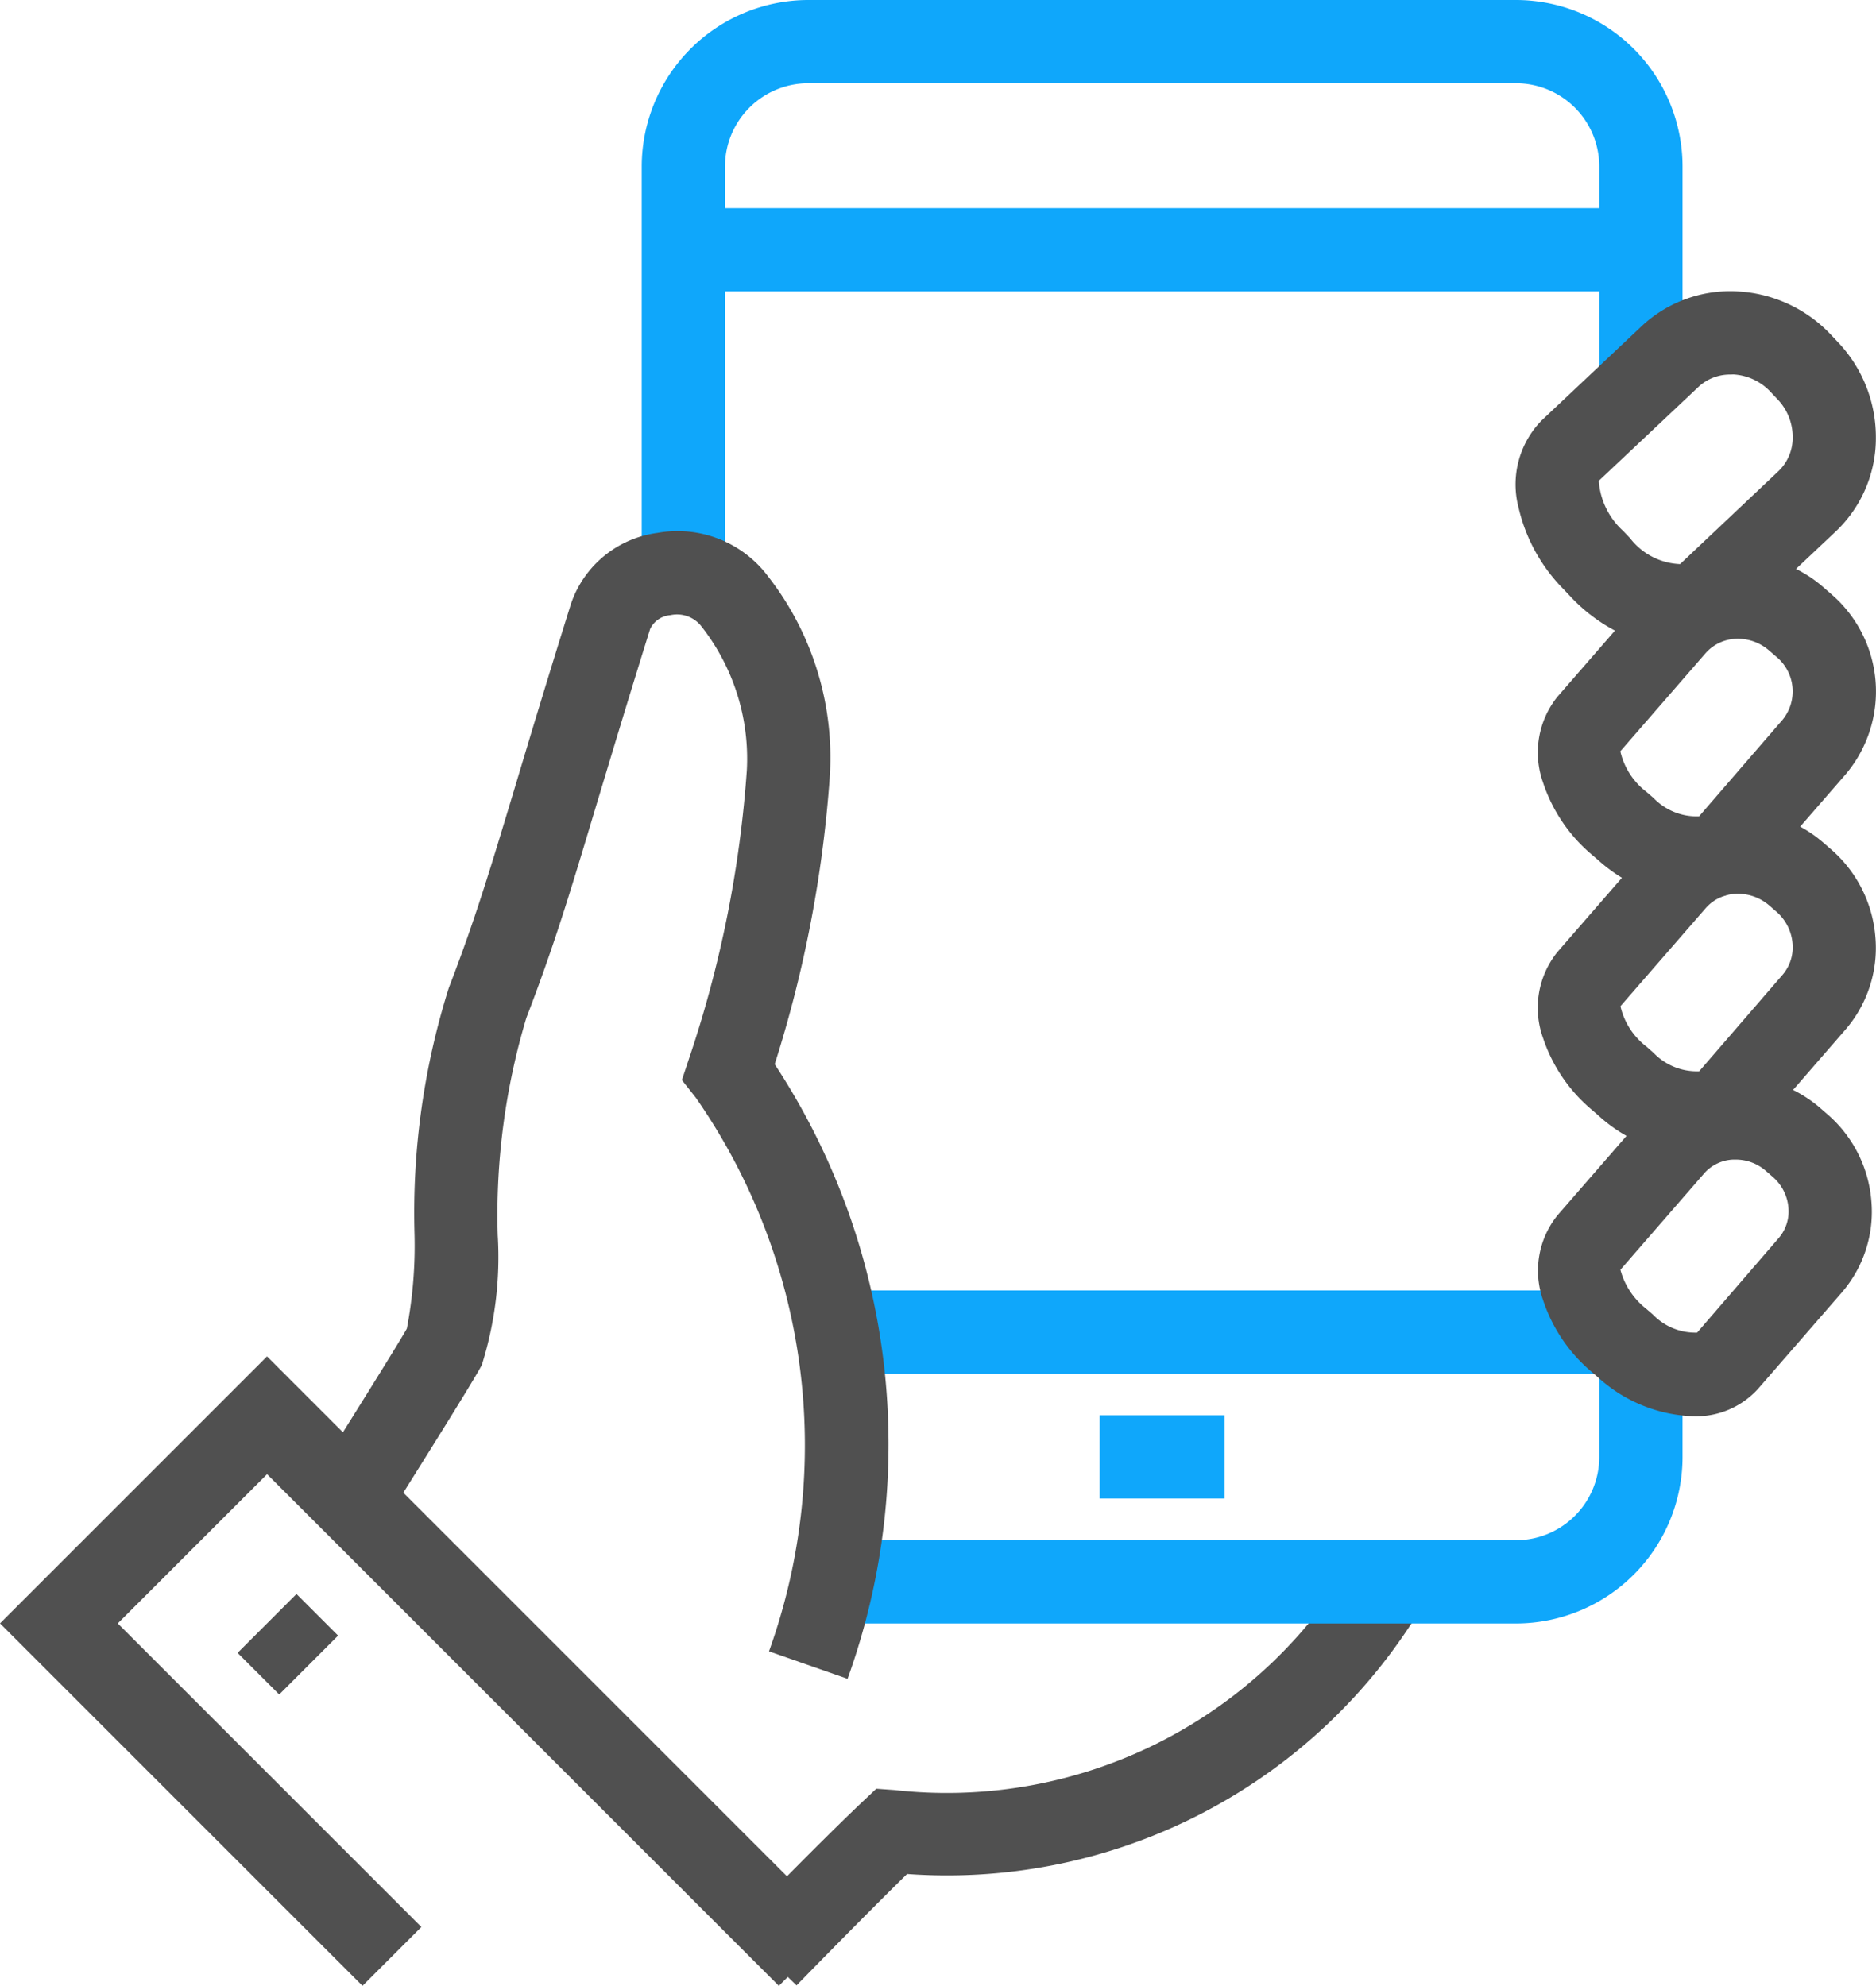
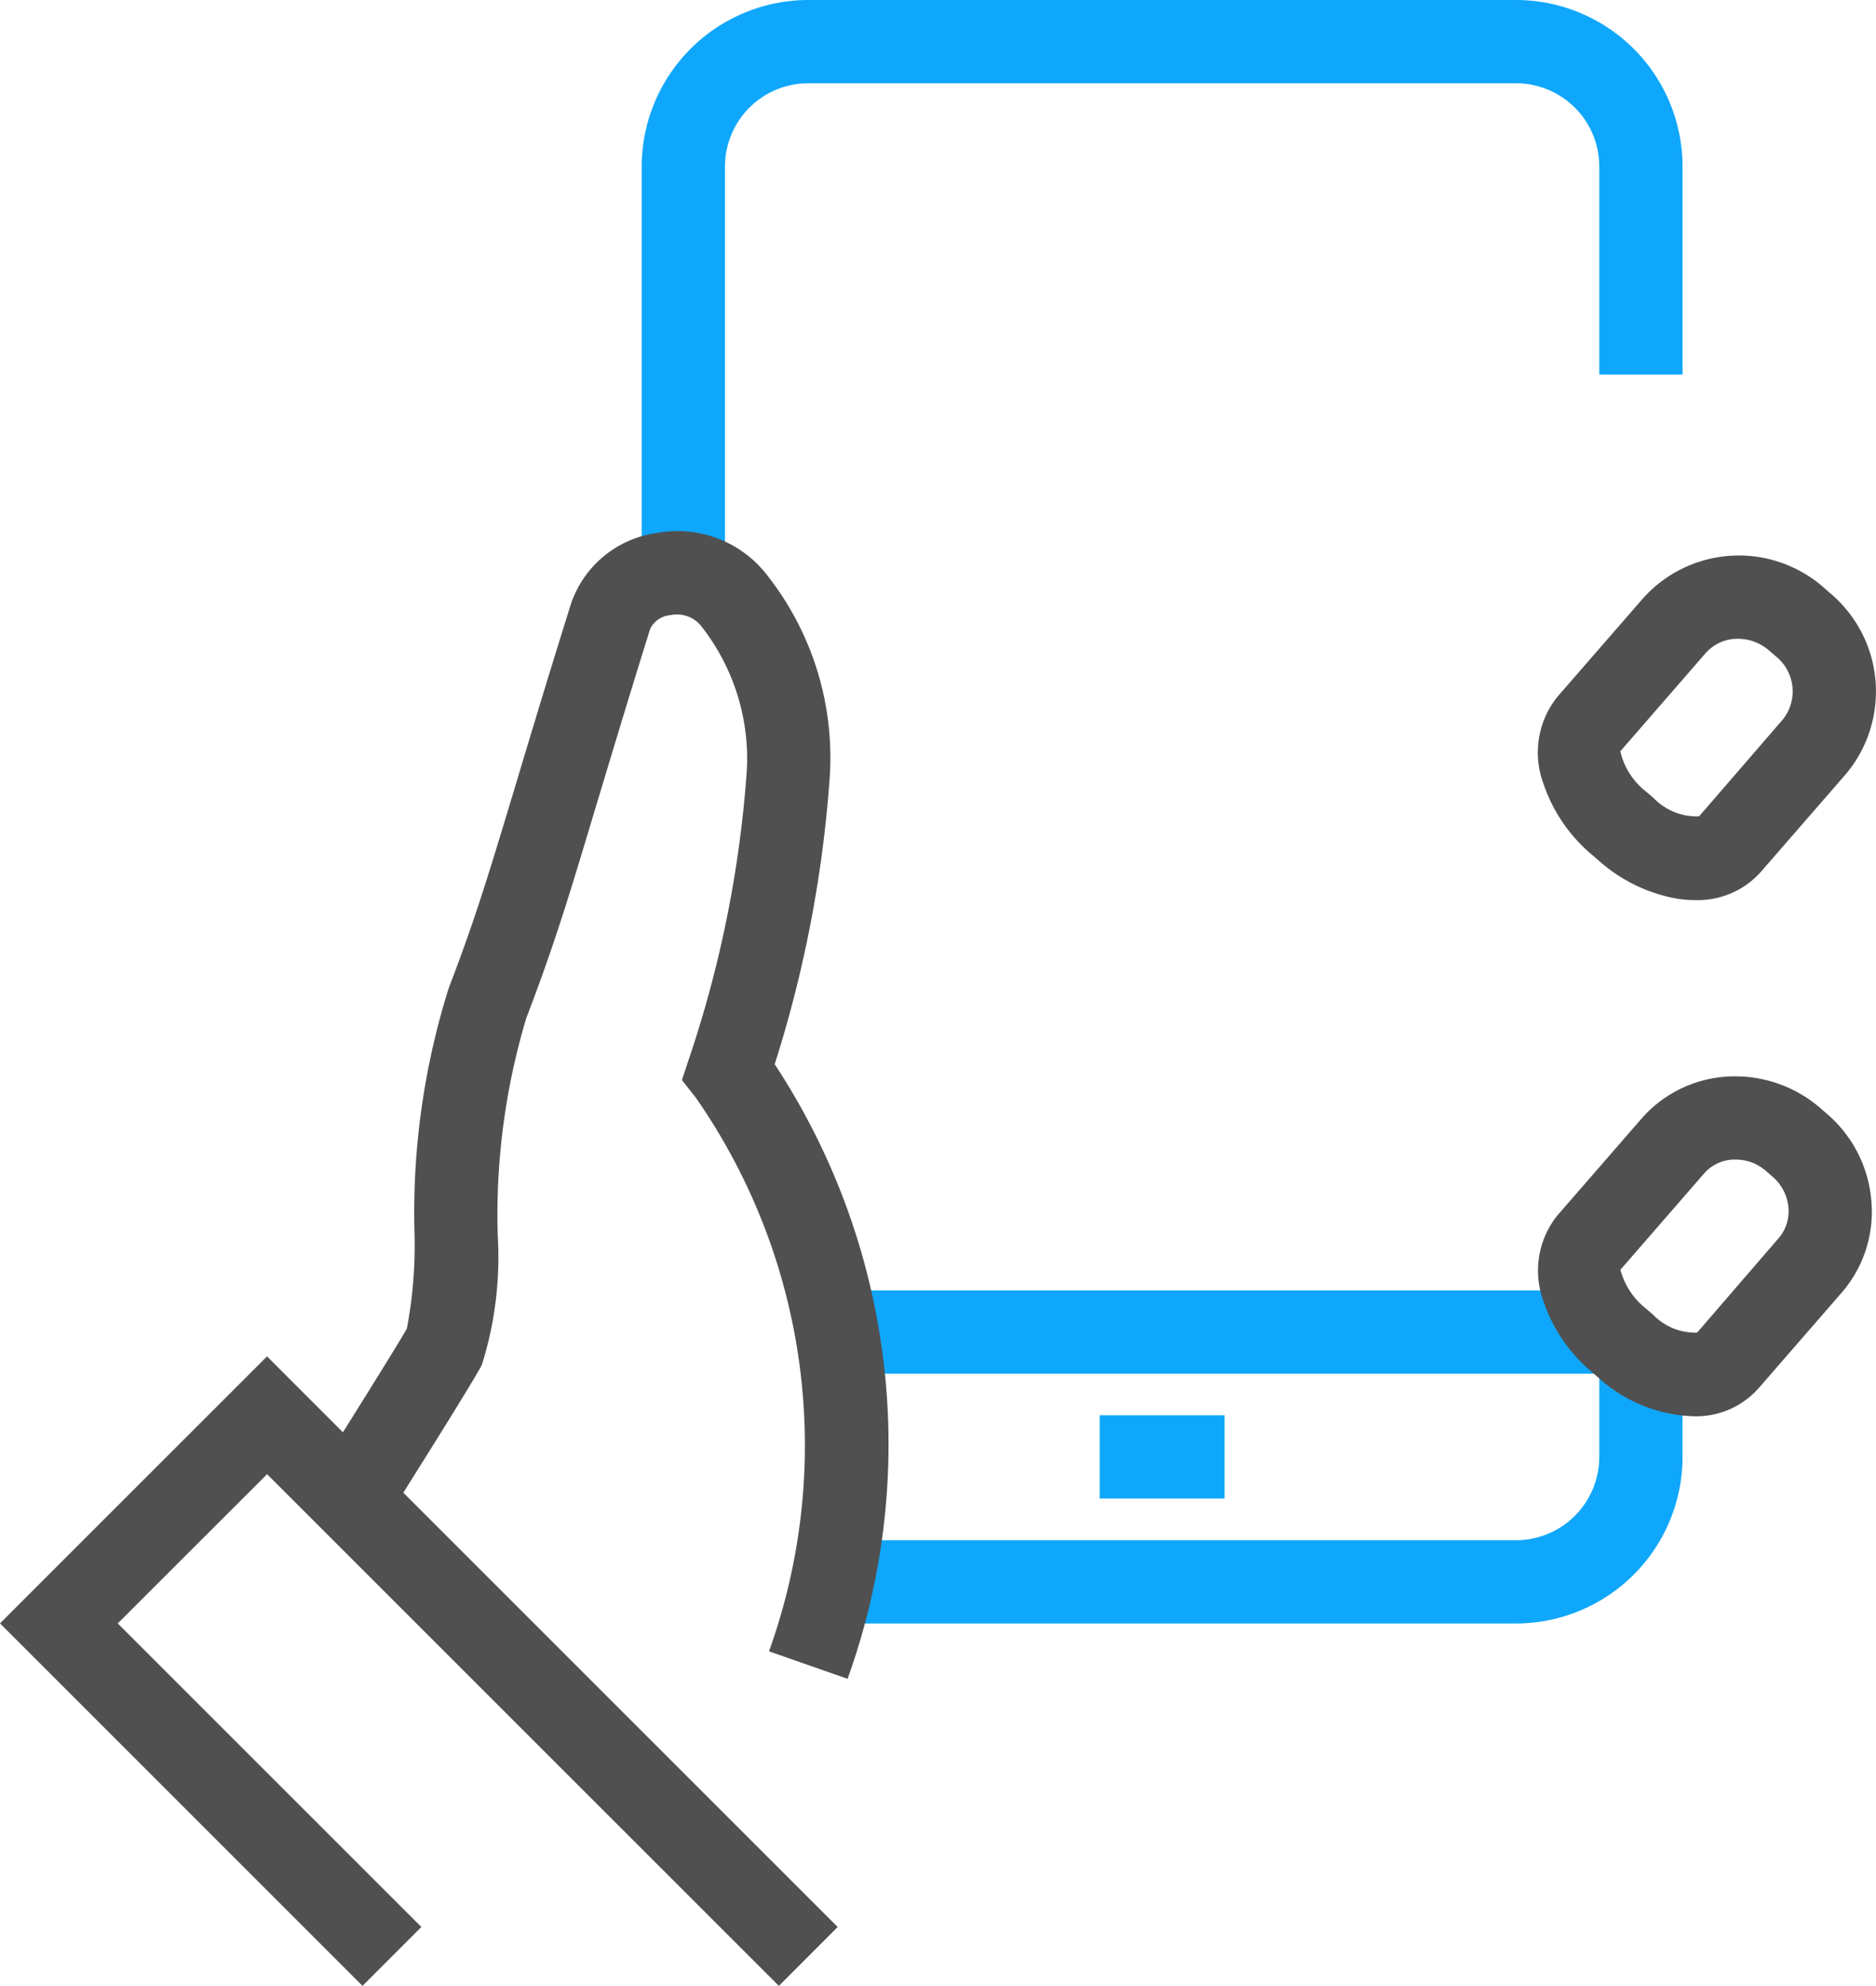
<svg xmlns="http://www.w3.org/2000/svg" width="45.897" height="48.593" viewBox="0 0 45.897 48.593">
  <g transform="translate(-2056.579 -1463.279)">
    <g transform="translate(2074.604 1501.323)">
-       <path d="M2075.738,1511.167l-1.463-1.418c.082-.085,2.011-2.07,3.087-3.087l.327-.308.447.032a11.519,11.519,0,0,0,10.97-5.222c.167-.233.3-.416.4-.536l1.548,1.324c-.076.09-.175.229-.3.4a13.551,13.551,0,0,1-12.312,6.088C2077.366,1509.493,2075.754,1511.15,2075.738,1511.167Z" transform="translate(-2074.275 -1500.629)" fill="#505050" />
-     </g>
+       </g>
    <g transform="translate(2094.211 1483.116)">
-       <path d="M2097.361,1491.182a3.682,3.682,0,0,1-2.344-.953l0,0-.174-.152a3.9,3.9,0,0,1-1.2-1.764,2.177,2.177,0,0,1,.352-2.1l2.081-2.394a3.052,3.052,0,0,1,2.15-1.055,3.189,3.189,0,0,1,2.277.773l.174.151a3.174,3.174,0,0,1,1.1,2.183,3.059,3.059,0,0,1-.734,2.24l-2.08,2.395A2.067,2.067,0,0,1,2097.361,1491.182Zm-1.011-2.5a1.467,1.467,0,0,0,1.115.448l2.041-2.362a1.034,1.034,0,0,0,.243-.757,1.155,1.155,0,0,0-.4-.79l-.174-.151a1.175,1.175,0,0,0-.824-.281,1.032,1.032,0,0,0-.731.354l-2.082,2.395a1.732,1.732,0,0,0,.638.99Z" transform="translate(-2093.525 -1482.754)" fill="#505050" />
-     </g>
+       </g>
    <g transform="translate(2094.21 1476.872)">
      <path d="M2097.359,1485.056a2.942,2.942,0,0,1-.418-.032,3.9,3.9,0,0,1-1.923-.925l-.174-.15a3.91,3.91,0,0,1-1.2-1.77,2.179,2.179,0,0,1,.353-2.1l2.081-2.393a3.144,3.144,0,0,1,4.428-.283l.174.152a3.142,3.142,0,0,1,.367,4.424l-2.081,2.394A2.071,2.071,0,0,1,2097.359,1485.056Zm1.057-6.395a1.045,1.045,0,0,0-.8.358l-2.081,2.395a1.737,1.737,0,0,0,.637.992l.175.151a1.465,1.465,0,0,0,1.115.449l2.042-2.362a1.1,1.1,0,0,0-.158-1.548l-.174-.15A1.163,1.163,0,0,0,2098.416,1478.661Z" transform="translate(-2093.524 -1476.624)" fill="#505050" />
    </g>
    <g transform="translate(2083.483 1497.91)">
      <rect width="3.056" height="2.037" fill="#0fa7fb" />
    </g>
    <g transform="translate(2072.279 1463.279)">
      <path d="M2074.03,1477.539h-2.037v-10.186a4.079,4.079,0,0,1,4.074-4.074h17.316a4.078,4.078,0,0,1,4.074,4.074v5.093h-2.037v-5.093a2.039,2.039,0,0,0-2.037-2.037h-17.316a2.039,2.039,0,0,0-2.037,2.037Z" transform="translate(-2071.993 -1463.279)" fill="#0fa7fb" />
    </g>
    <g transform="translate(2076.353 1496.892)">
      <path d="M2093.309,1502.391h-17.316v-2.037h17.316a2.039,2.039,0,0,0,2.037-2.037v-2.037h2.037v2.037A4.078,4.078,0,0,1,2093.309,1502.391Z" transform="translate(-2075.993 -1496.279)" fill="#0fa7fb" />
    </g>
    <g transform="translate(2056.579 1496.47)">
      <path d="M2075.634,1511.267l-12.521-12.521-3.653,3.652,7.428,7.428-1.44,1.44-8.869-8.869,6.533-6.533,13.961,13.962Z" transform="translate(-2056.579 -1495.865)" fill="#505050" />
    </g>
    <g transform="translate(2062.392 1502.283)">
-       <rect width="2.037" height="1.44" transform="translate(0 1.44) rotate(-45)" fill="#505050" />
-     </g>
+       </g>
    <g transform="translate(2077.372 1494.855)">
      <rect width="18.334" height="2.037" fill="#0fa7fb" />
    </g>
    <g transform="translate(2073.298 1468.372)">
-       <rect width="23.427" height="2.037" fill="#0fa7fb" />
-     </g>
+       </g>
    <g transform="translate(2064.287 1476.282)">
      <path d="M2077.174,1504.121l-1.922-.672a14.9,14.9,0,0,0-1.79-13.547l-.341-.432.173-.521a28.175,28.175,0,0,0,1.416-7.068,5.245,5.245,0,0,0-1.133-3.539.757.757,0,0,0-.739-.247.6.6,0,0,0-.494.336c-.585,1.873-1,3.266-1.343,4.4-.626,2.088-1.005,3.348-1.686,5.118a16.792,16.792,0,0,0-.7,5.319,8.779,8.779,0,0,1-.388,3.169c-.094.2-.885,1.485-2.353,3.816l-1.725-1.086c1-1.582,2.121-3.386,2.243-3.616a10.877,10.877,0,0,0,.187-2.333,18.305,18.305,0,0,1,.838-6c.654-1.7,1-2.86,1.637-4.972.342-1.141.762-2.54,1.351-4.423a2.59,2.59,0,0,1,2.115-1.741,2.767,2.767,0,0,1,2.717,1.074,7.209,7.209,0,0,1,1.5,4.915,30.086,30.086,0,0,1-1.346,7.012A16.922,16.922,0,0,1,2077.174,1504.121Z" transform="translate(-2064.146 -1476.045)" fill="#505050" />
    </g>
    <g transform="translate(2093.67 1470.41)">
-       <path d="M2096.934,1479a2.823,2.823,0,0,1-.716-.095,4.16,4.16,0,0,1-1.912-1.18l-.171-.18a4.169,4.169,0,0,1-1.079-1.971,2.237,2.237,0,0,1,.563-2.136l2.439-2.3a3.168,3.168,0,0,1,2.348-.859,3.378,3.378,0,0,1,2.286,1.055l.17.18a3.375,3.375,0,0,1,.935,2.338,3.145,3.145,0,0,1-.98,2.3l-2.441,2.3A2.053,2.053,0,0,1,2096.934,1479Zm1.31-6.686a1.127,1.127,0,0,0-.785.3l-2.441,2.3a1.822,1.822,0,0,0,.594,1.224l.171.18a1.627,1.627,0,0,0,1.224.634l2.413-2.28a1.133,1.133,0,0,0,.342-.829,1.334,1.334,0,0,0-.376-.929l-.17-.18a1.344,1.344,0,0,0-.909-.423Z" transform="translate(-2092.994 -1470.28)" fill="#505050" />
-     </g>
+       </g>
    <g transform="translate(2094.215 1489.618)">
      <path d="M2097.317,1497.454a3.634,3.634,0,0,1-2.315-.941l-.171-.148a3.874,3.874,0,0,1-1.184-1.747,2.158,2.158,0,0,1,.35-2.081l2.045-2.353a3.02,3.02,0,0,1,2.127-1.043,3.186,3.186,0,0,1,2.25.764l.172.15a3.135,3.135,0,0,1,1.084,2.113,3.021,3.021,0,0,1-.722,2.258l-2.045,2.353A2.044,2.044,0,0,1,2097.317,1497.454Zm1.039-6.281c-.021,0-.044,0-.066,0a1,1,0,0,0-.708.342l-2.045,2.354a1.8,1.8,0,0,0,.625.95l.171.147a1.44,1.44,0,0,0,1.081.441l2-2.318a1,1,0,0,0,.233-.746,1.113,1.113,0,0,0-.387-.75l-.172-.15A1.114,1.114,0,0,0,2098.356,1491.173Z" transform="translate(-2093.529 -1489.138)" fill="#505050" />
    </g>
  </g>
</svg>